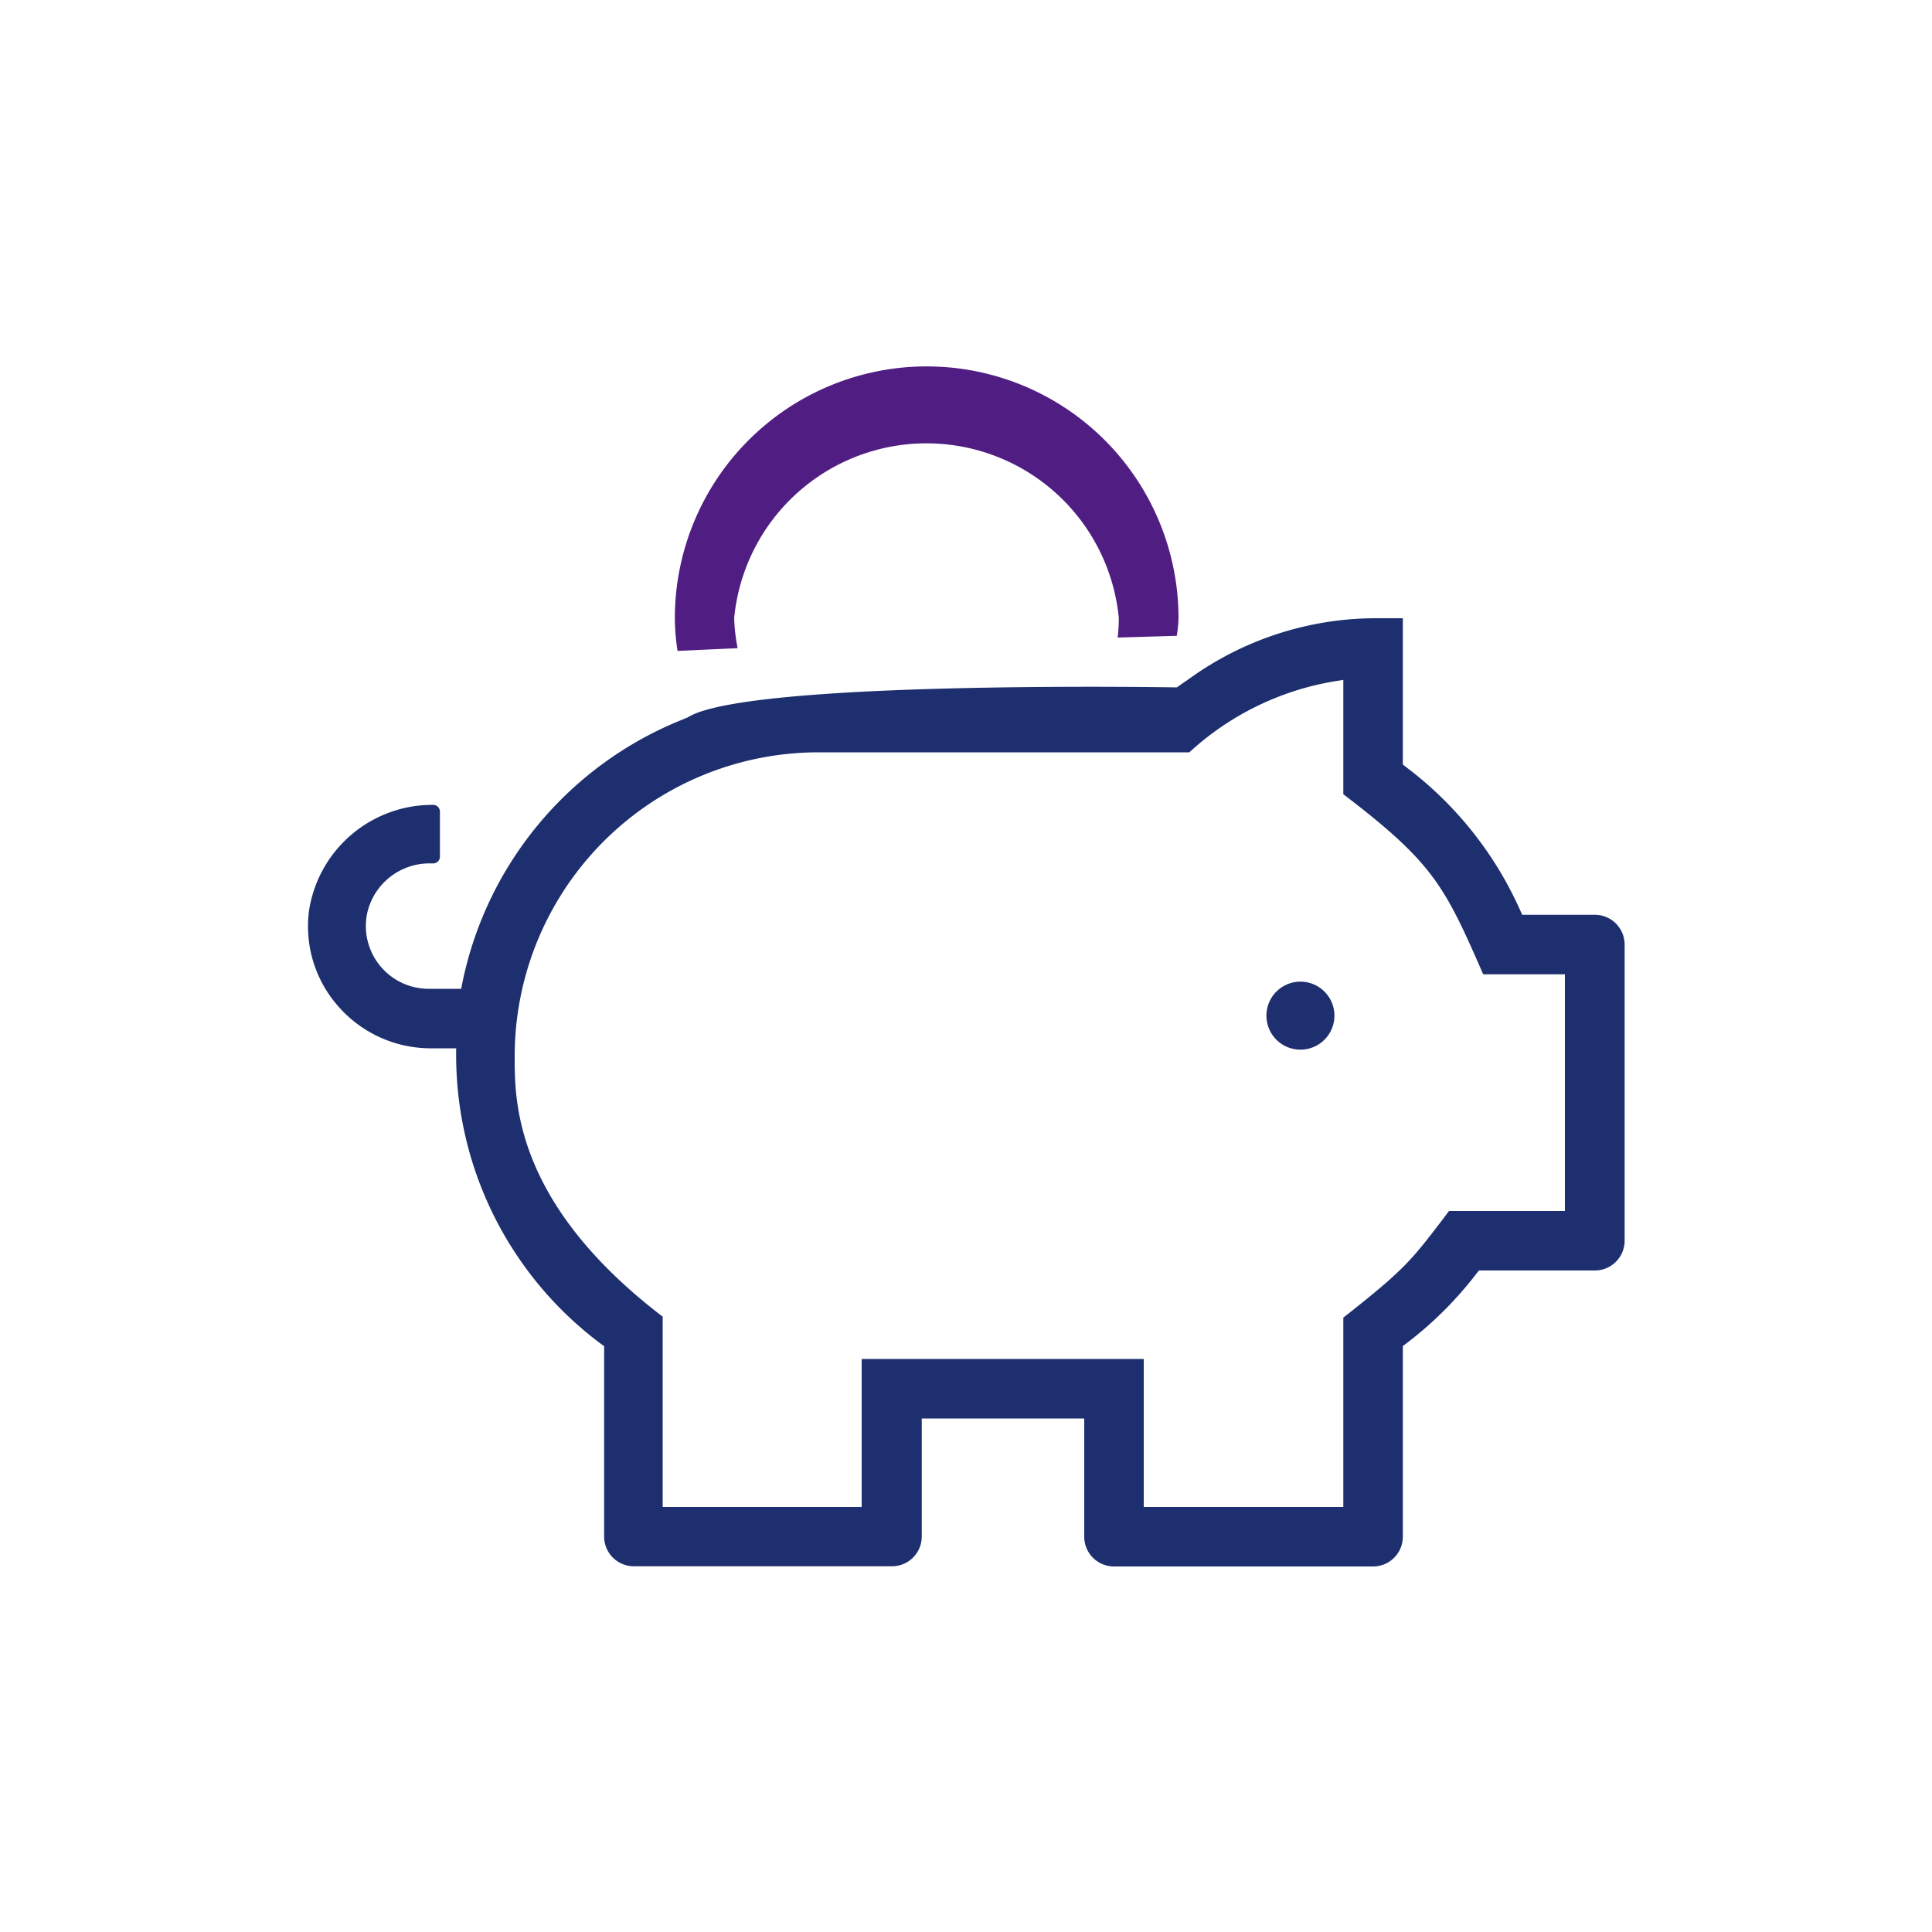
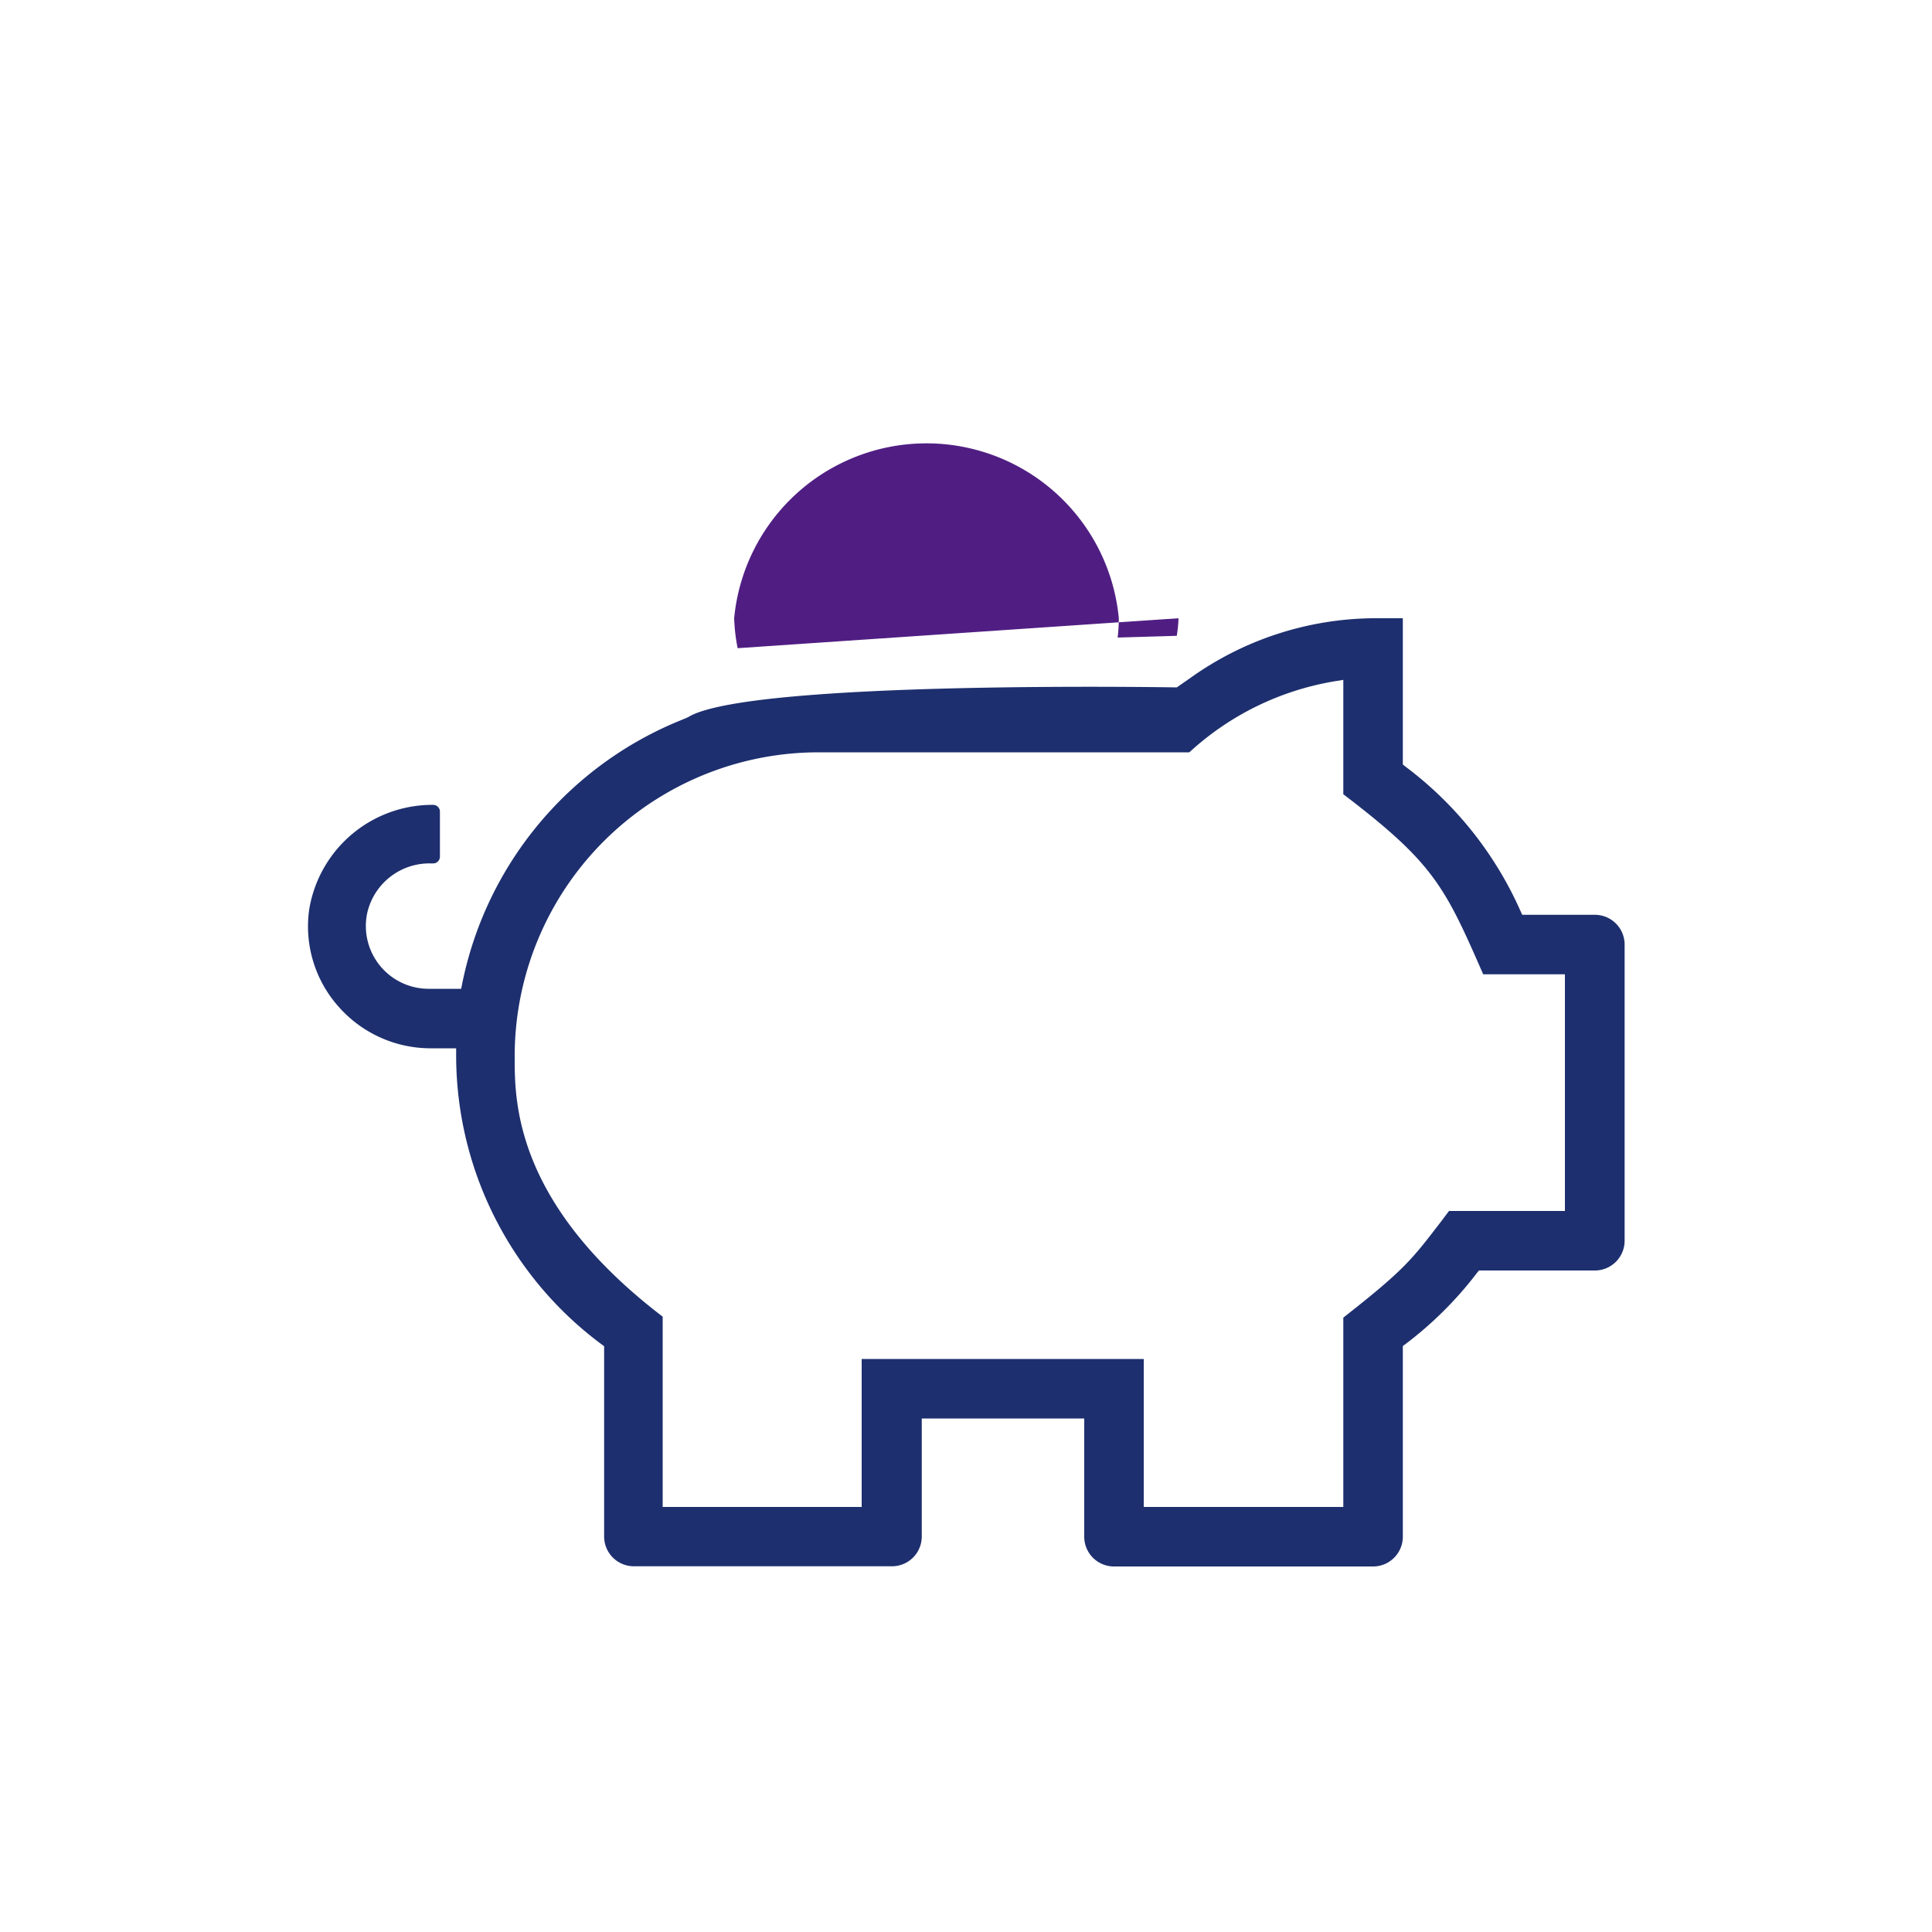
<svg xmlns="http://www.w3.org/2000/svg" id="Layer_1" data-name="Layer 1" viewBox="0 0 100 100">
  <title>sp-piggy-bank</title>
  <rect width="100" height="100" style="fill:#501e83;opacity:0" />
-   <path d="M67.31,50.81a1.76,1.76,0,1,0,1.76,1.76A1.76,1.76,0,0,0,67.31,50.81Z" style="fill:#1d2f6e" />
  <path d="M35.6,37.13l-.31.13A18.71,18.71,0,0,0,23.93,50.88l-.06.3H22.22A3.25,3.25,0,0,1,19,47.29a3.3,3.3,0,0,1,3.3-2.6h.12a.35.35,0,0,0,.35-.35V42a.35.35,0,0,0-.35-.34A6.46,6.46,0,0,0,16,47.1a6.25,6.25,0,0,0,1.52,5,6.35,6.35,0,0,0,4.75,2.16h1.34v.37a18.64,18.64,0,0,0,7.51,14.94l.15.11v9.85a1.54,1.54,0,0,0,1.54,1.54H46.17a1.54,1.54,0,0,0,1.54-1.54V73.42h8.41v6.12a1.54,1.54,0,0,0,1.54,1.54H71.07a1.54,1.54,0,0,0,1.54-1.54V69.67l.15-.11a19.23,19.23,0,0,0,3.67-3.65l.12-.15h6a1.54,1.54,0,0,0,1.54-1.54V48.89a1.54,1.54,0,0,0-1.54-1.54H78.79l-.1-.22a18.91,18.91,0,0,0-5.93-7.44l-.15-.12V32H71.07A16.54,16.54,0,0,0,61.6,35.1l-.69.48S38.66,35.19,35.6,37.13Zm9,33.21V78H34.3V68.15C26.63,62.29,26.64,57,26.64,54.73a15.73,15.73,0,0,1,15.7-15.79H61.56a14.66,14.66,0,0,1,7.54-3.68l.43-.07v5.92c4.66,3.55,5.24,4.74,7.24,9.32H81V62.68H75l-.39.52c-1.54,2-1.88,2.49-5.08,5V78H59.2V70.34Z" style="fill:#1d2f6e" />
-   <path d="M38.18,33.55A9.54,9.54,0,0,1,38,32a10,10,0,0,1,19.91,0,9.2,9.2,0,0,1-.06,1l3.06-.09A7.3,7.3,0,0,0,61,32a13,13,0,0,0-26.07,0,11,11,0,0,0,.14,1.69Z" style="fill:#501e83" />
+   <path d="M38.18,33.55A9.54,9.54,0,0,1,38,32a10,10,0,0,1,19.91,0,9.2,9.2,0,0,1-.06,1l3.06-.09A7.3,7.3,0,0,0,61,32Z" style="fill:#501e83" />
</svg>